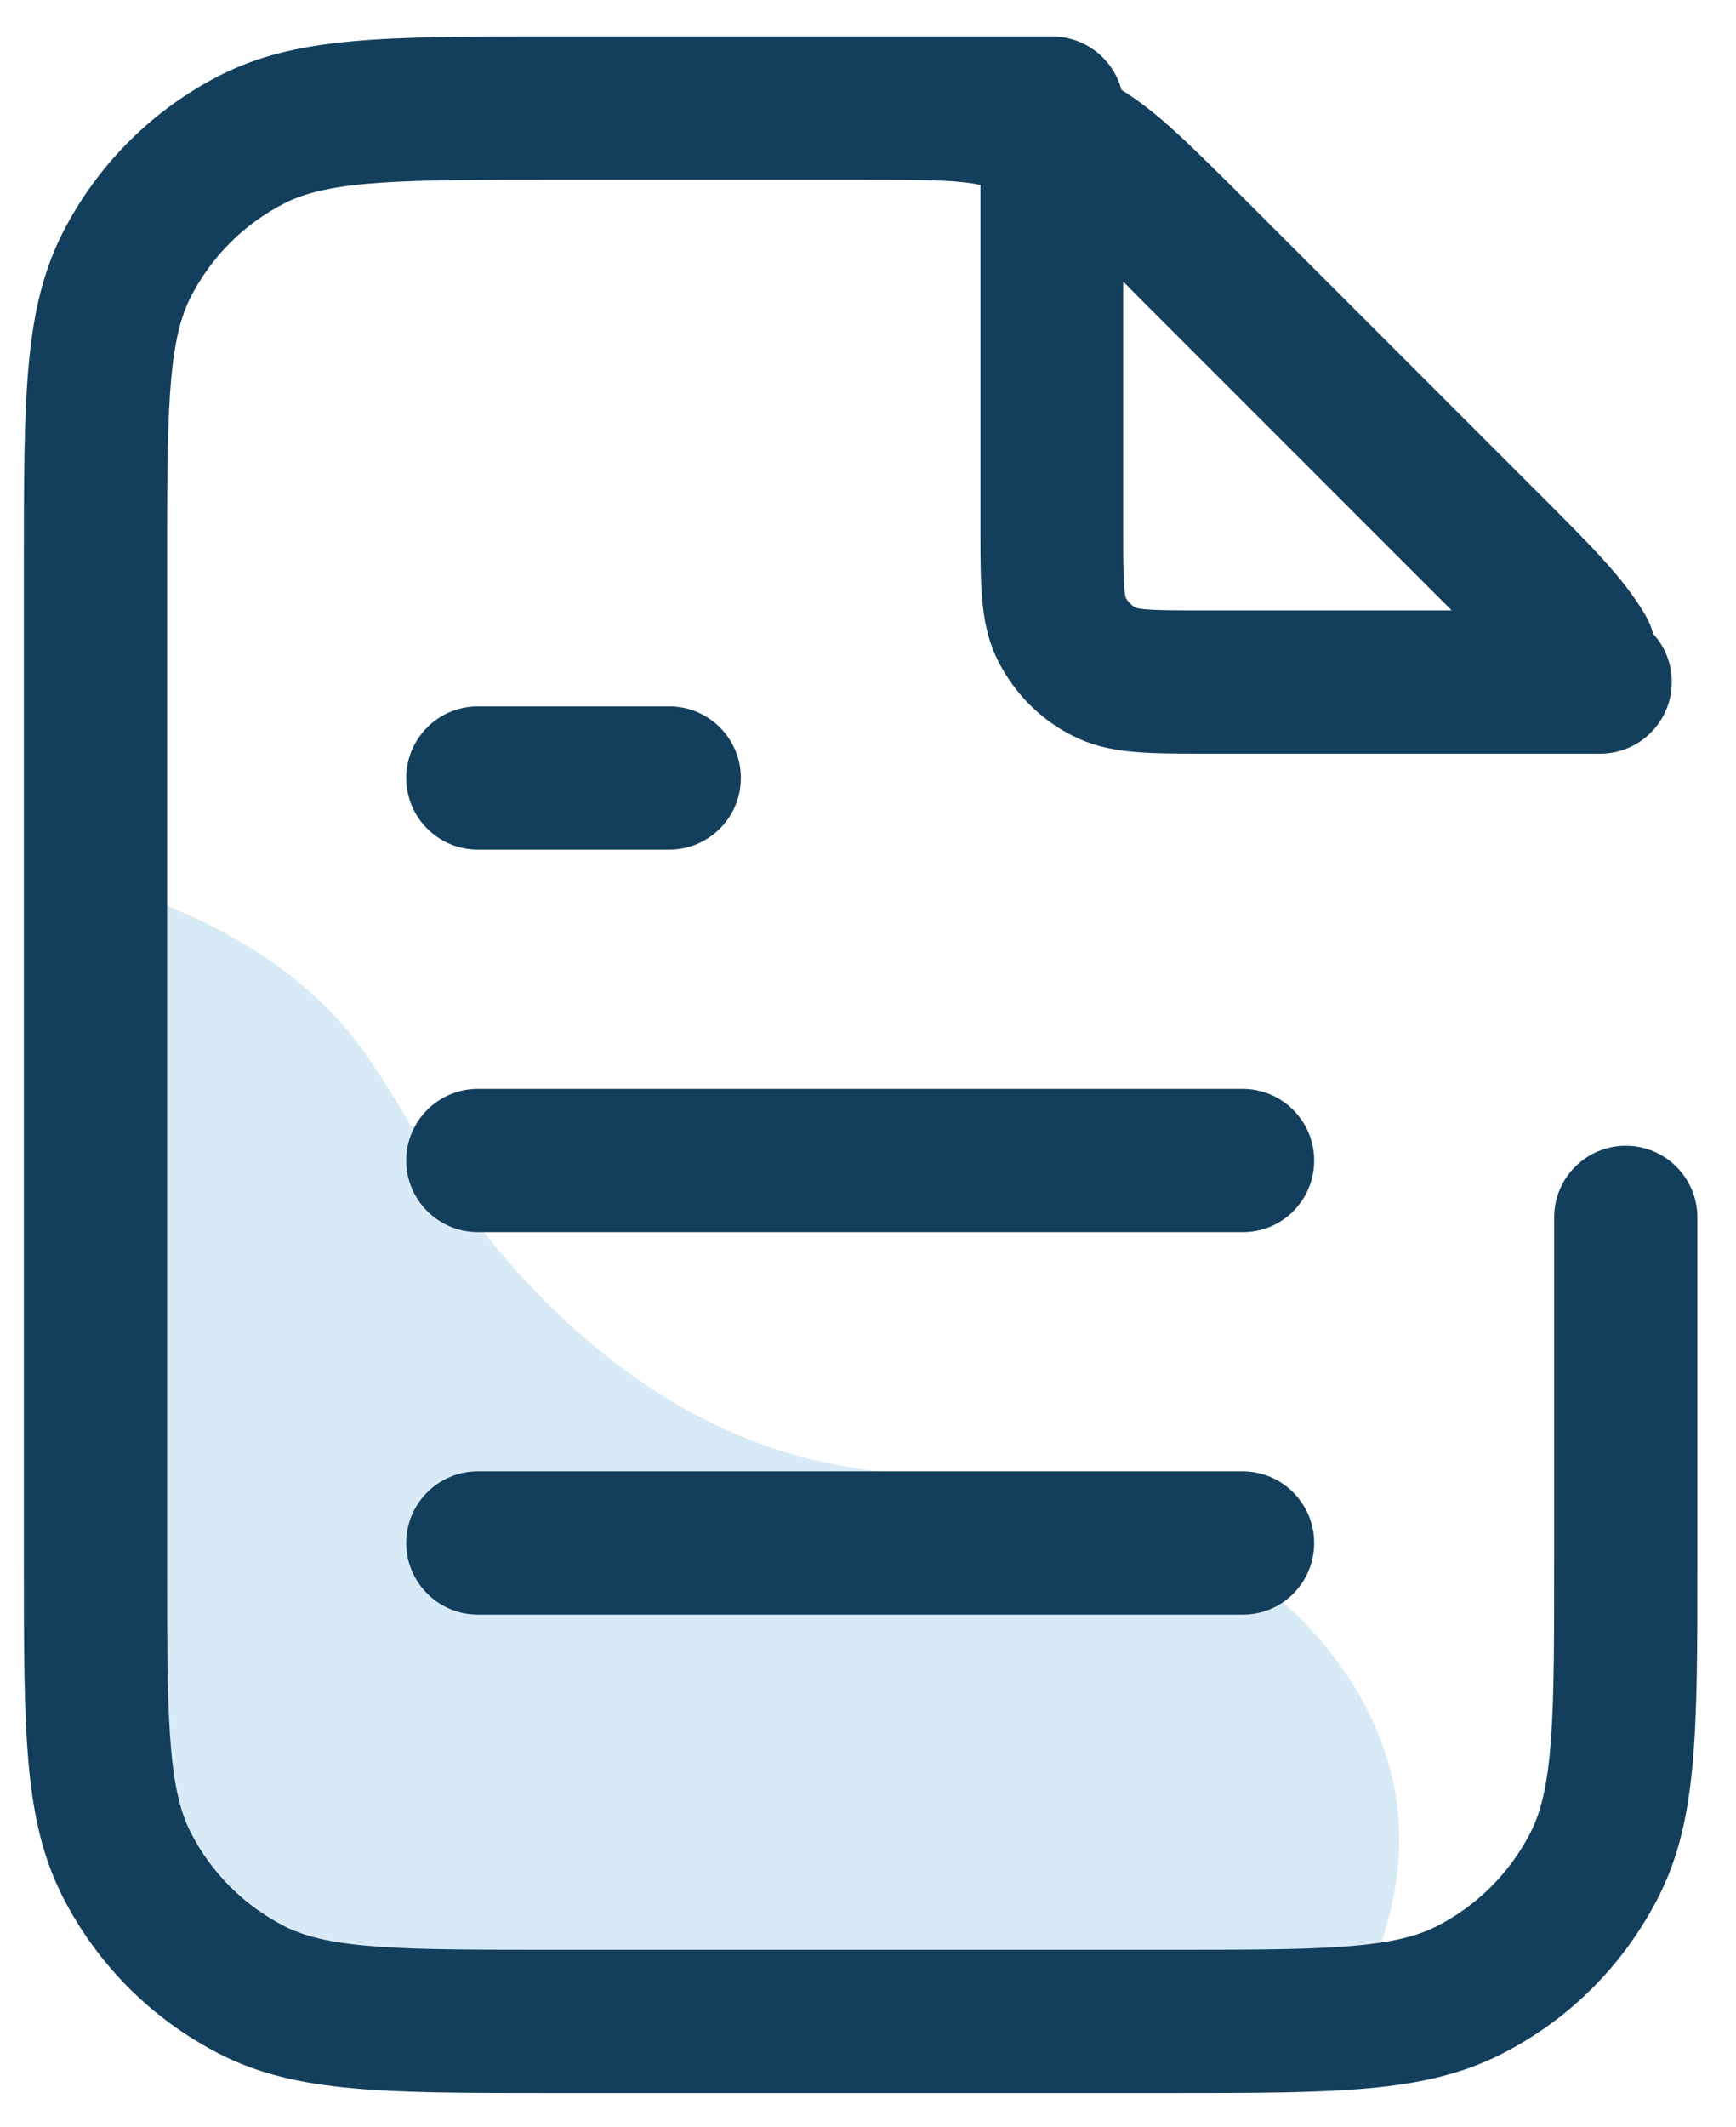
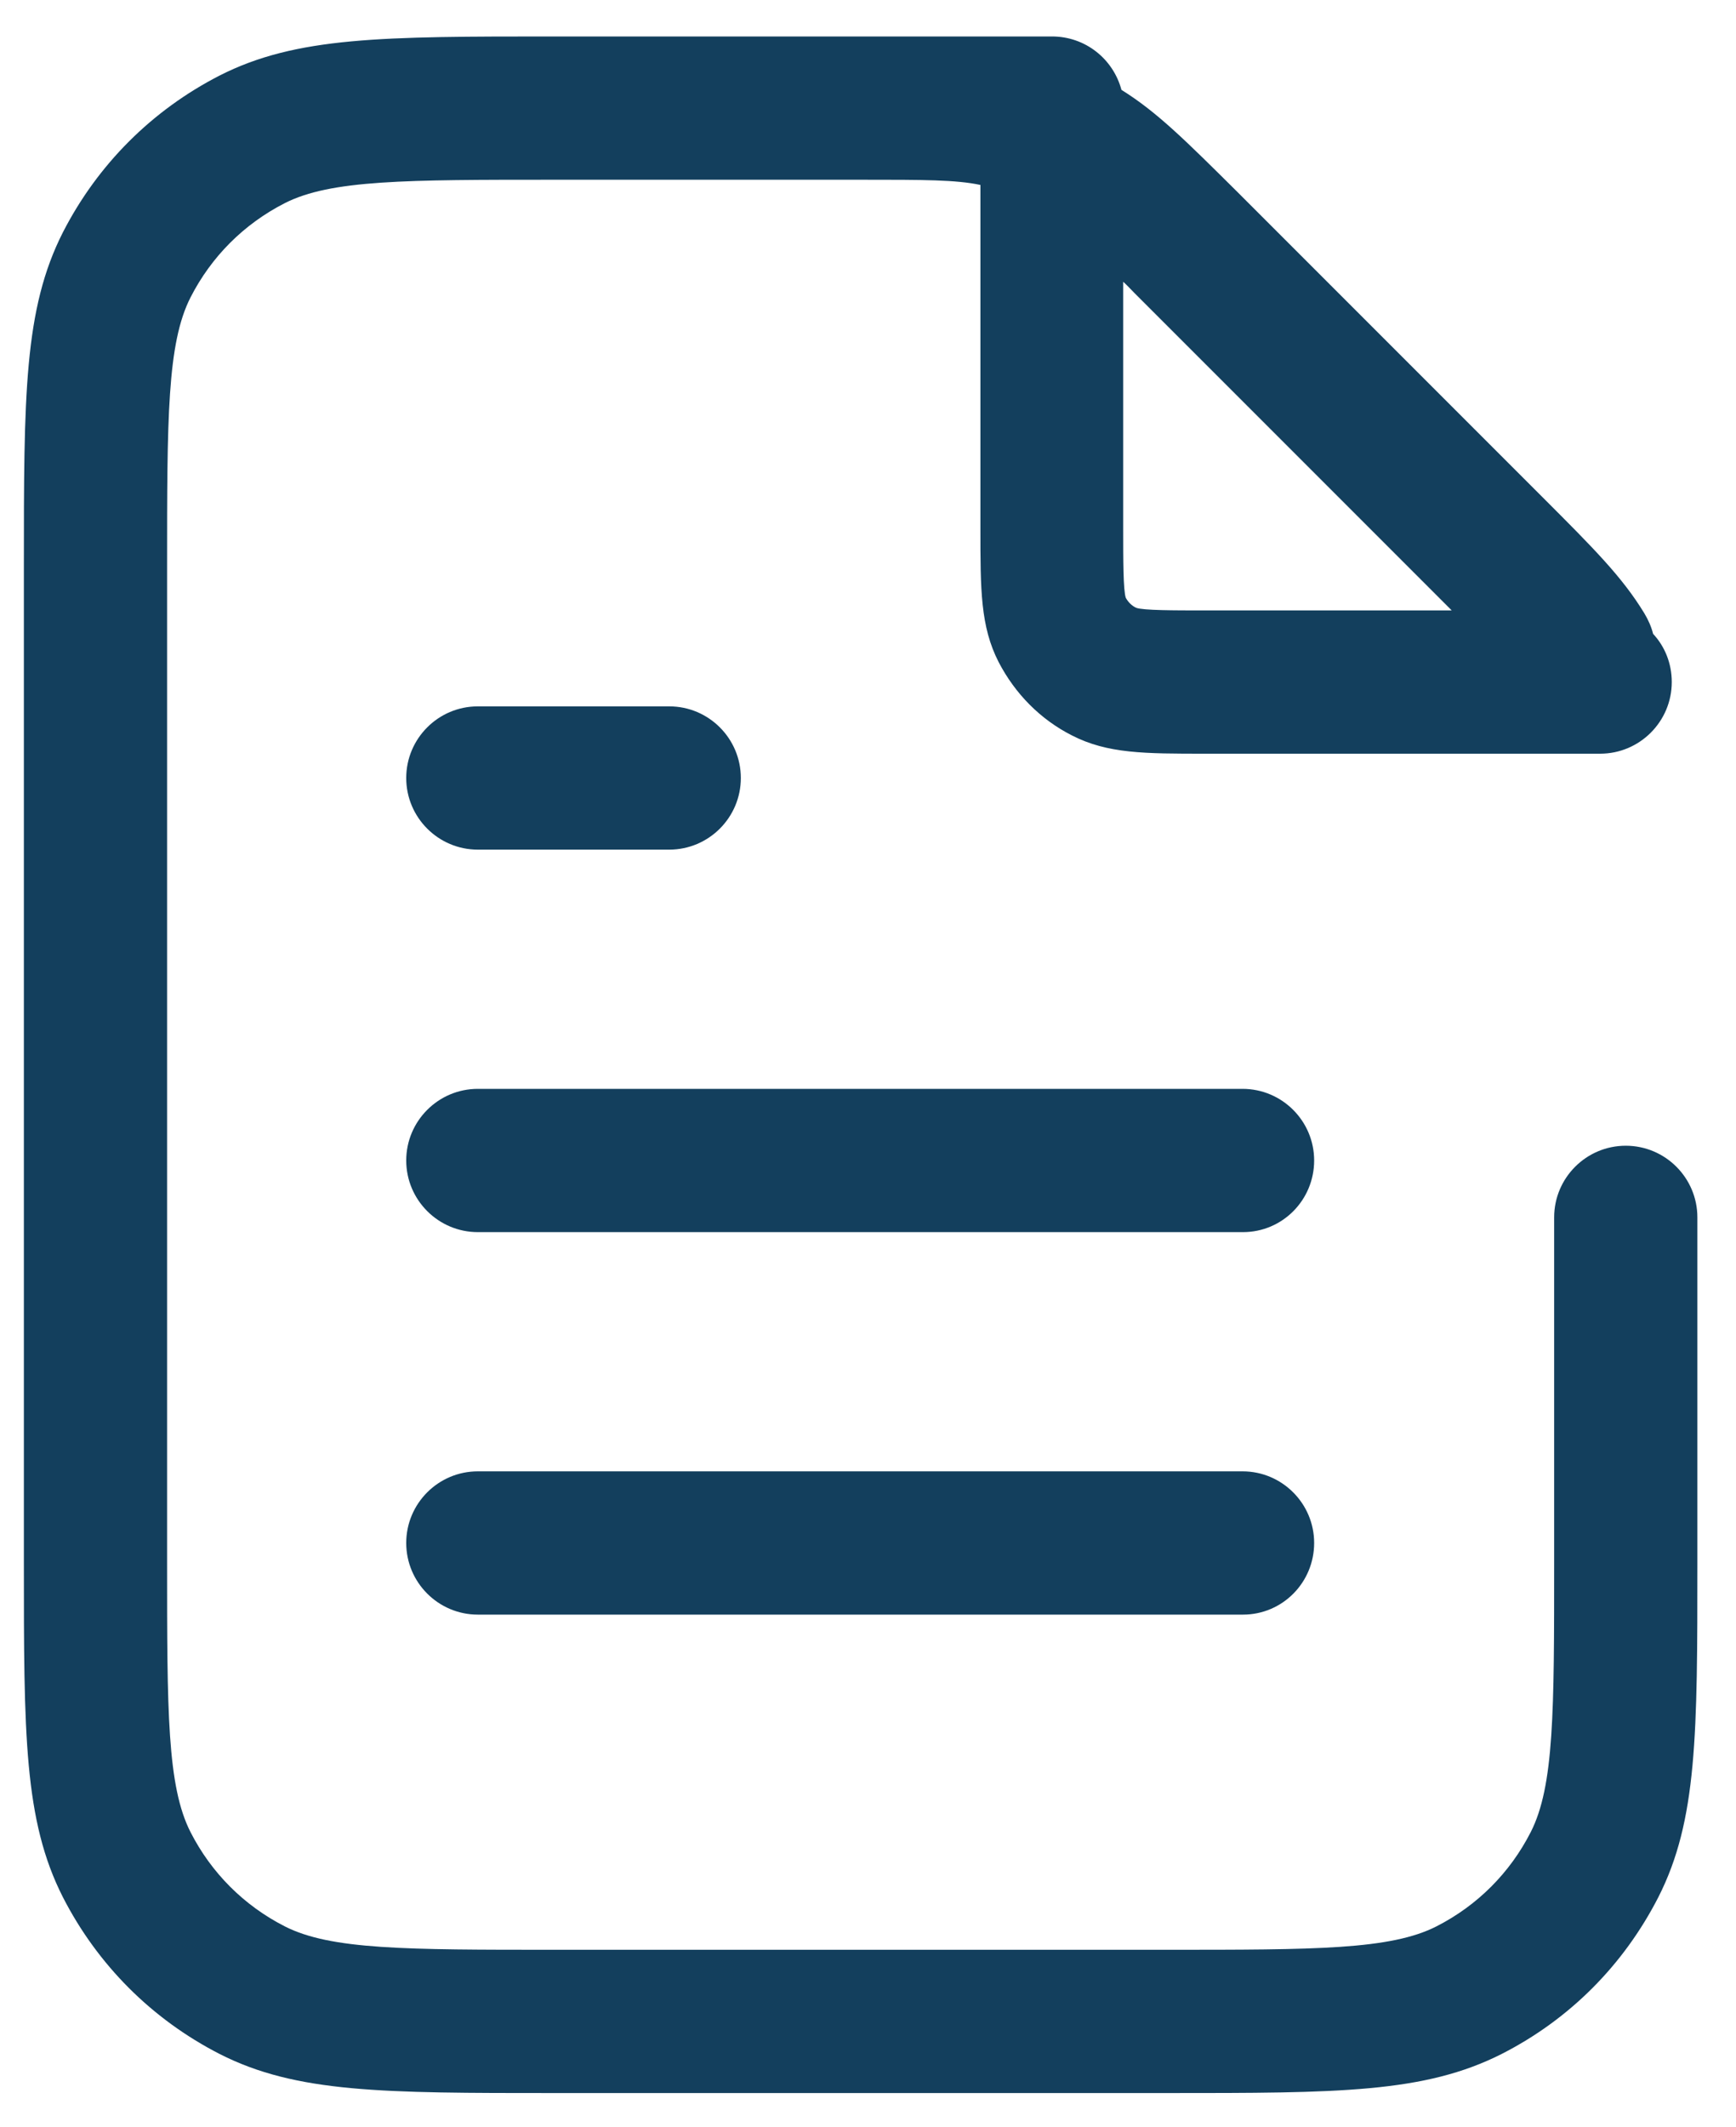
<svg xmlns="http://www.w3.org/2000/svg" width="40" height="49" viewBox="0 0 40 49" fill="none">
  <g opacity="0.2">
-     <path d="M32.24 42.21C32.27 43.4 31.95 44.57 31.47 45.66C31.34 45.96 31.19 46.25 31.02 46.54C30.54 46.55 30.02 46.55 29.46 46.55H13.68C9.54 46.55 7.47 46.55 5.88 45.74C4.49 45.02 3.36 43.89 2.66 42.5C1.85 40.92 1.85 38.85 1.85 34.7V20.16C4.28 20.88 6.59 21.95 8.14 23.9C8.74 24.66 9.21 25.52 9.73 26.35C11.85 29.79 15.03 32.83 18.98 33.68C20.16 33.94 21.38 33.99 22.56 34.14C24.84 34.42 27.12 35.08 28.96 36.42C30.82 37.79 32.19 39.92 32.24 42.21Z" fill="#4195D5" />
-   </g>
+     </g>
  <path d="M26.88 48.21H12.78C8.82 48.21 6.83 48.21 5.06 47.31C3.5 46.51 2.25 45.26 1.45 43.7C0.55 41.93 0.55 39.94 0.55 35.98V13.07C0.55 9.11 0.55 7.12 1.45 5.35C2.25 3.79 3.5 2.54 5.06 1.74C6.83 0.84 8.82 0.84 12.78 0.84H24.24C25.01 0.84 25.65 1.36 25.84 2.07C26.66 2.58 27.32 3.24 28.51 4.42L35.53 11.44C36.72 12.63 37.38 13.29 37.89 14.13C37.98 14.28 38.05 14.44 38.09 14.6C38.36 14.89 38.52 15.28 38.52 15.71C38.52 16.62 37.78 17.36 36.87 17.36H27.77C26.37 17.36 25.52 17.36 24.7 16.94C23.97 16.57 23.39 15.98 23.01 15.25C22.59 14.43 22.59 13.58 22.59 12.18V4.26C22.03 4.14 21.28 4.14 19.86 4.14H12.78C9.35 4.14 7.62 4.14 6.56 4.68C5.62 5.16 4.87 5.91 4.39 6.85C3.85 7.91 3.85 9.63 3.85 13.07V35.98C3.85 39.41 3.85 41.14 4.39 42.2C4.87 43.14 5.62 43.89 6.56 44.37C7.62 44.91 9.34 44.91 12.78 44.91H26.88C30.31 44.91 32.04 44.91 33.1 44.37C34.04 43.89 34.79 43.14 35.27 42.2C35.81 41.14 35.81 39.42 35.81 35.98V28.04C35.81 27.13 36.55 26.39 37.46 26.39C38.37 26.39 39.11 27.13 39.11 28.04V35.98C39.11 39.94 39.11 41.93 38.21 43.7C37.41 45.26 36.17 46.51 34.6 47.31C32.82 48.21 30.84 48.21 26.88 48.21ZM25.88 6.49V12.19C25.88 12.88 25.88 13.6 25.94 13.77C25.99 13.86 26.07 13.95 26.18 14C26.34 14.06 27.06 14.06 27.75 14.06H33.45C33.36 13.97 33.27 13.88 33.17 13.78L26.15 6.76C26.06 6.67 25.97 6.57 25.88 6.49ZM28.64 37.19H11.01C10.1 37.19 9.36 36.45 9.36 35.54C9.36 34.63 10.1 33.89 11.01 33.89H28.63C29.54 33.89 30.28 34.63 30.28 35.54C30.28 36.45 29.55 37.19 28.64 37.19ZM28.64 28.38H11.01C10.1 28.38 9.36 27.64 9.36 26.73C9.36 25.82 10.1 25.08 11.01 25.08H28.63C29.54 25.08 30.28 25.82 30.28 26.73C30.28 27.64 29.55 28.38 28.64 28.38ZM15.42 19.57H11.01C10.1 19.57 9.36 18.83 9.36 17.92C9.36 17.01 10.1 16.27 11.01 16.27H15.42C16.33 16.27 17.07 17.01 17.07 17.92C17.07 18.83 16.33 19.57 15.42 19.57Z" fill="#133F5D" />
</svg>